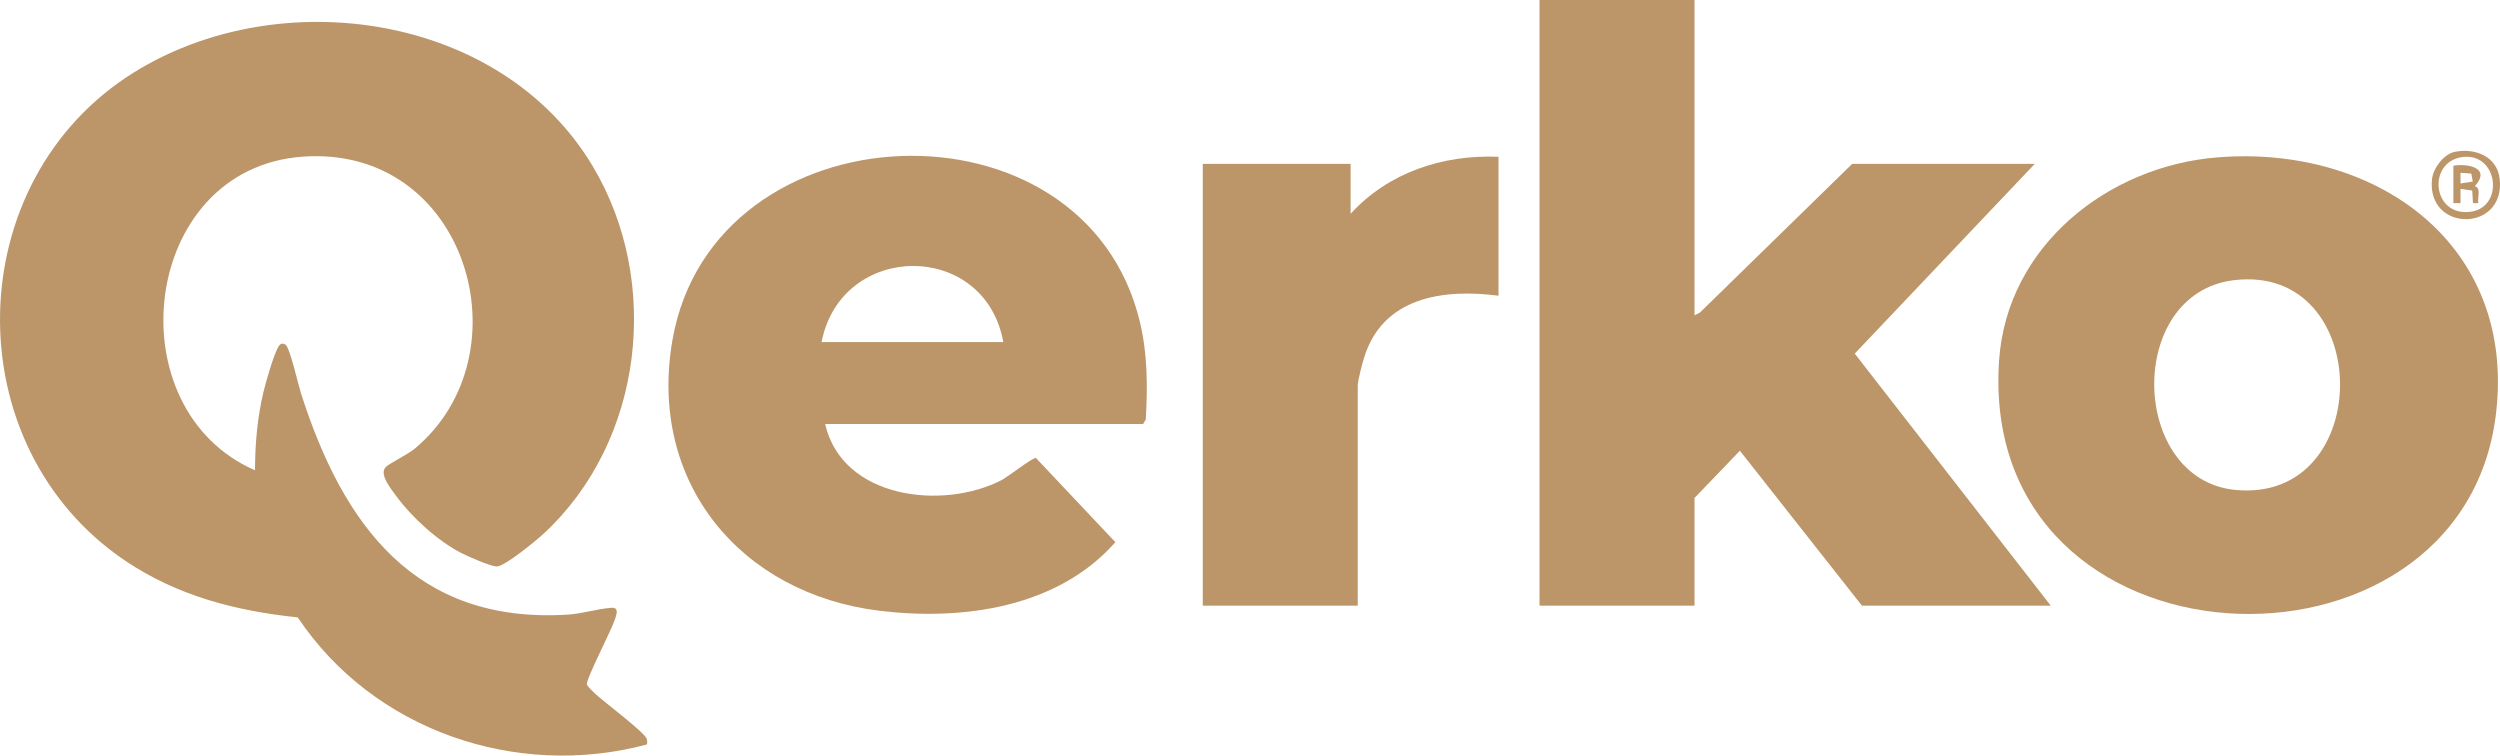
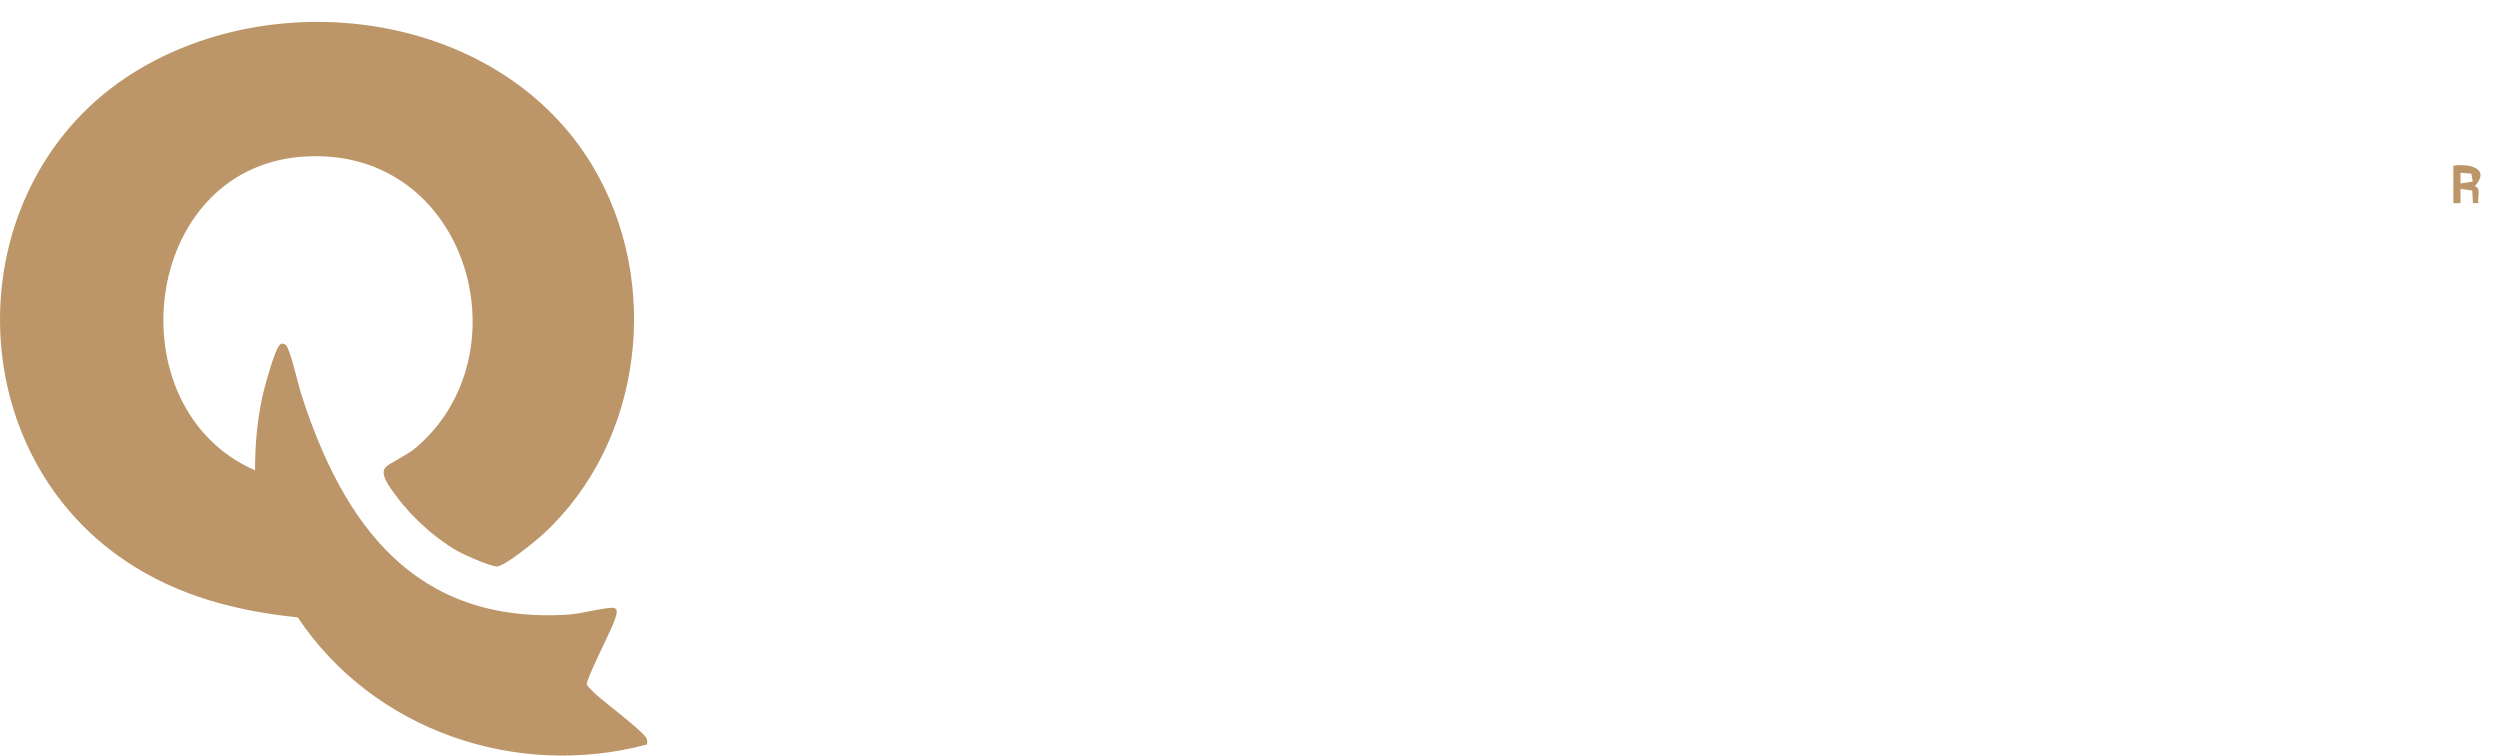
<svg xmlns="http://www.w3.org/2000/svg" id="Layer_1" data-name="Layer 1" viewBox="0 0 525.52 158.84">
  <defs>
    <style>
      .cls-1 {
        fill: #bc9568;
      }
    </style>
  </defs>
  <path class="cls-1" d="M81.05,98.21c.81-.83,4.56-2.6,6.07-3.85,23.86-19.77,11.13-64.01-23.6-61.42-33.97,2.53-39.59,53-9.91,65.92,0-5.51.49-11.05,1.76-16.41.44-1.87,2.32-8.56,3.31-9.8.42-.53.76-.5,1.32-.21.91.49,2.72,8.55,3.26,10.22,8.87,27.72,23.99,48.53,56.1,46.54,3-.19,6.21-1.21,9.09-1.43,1.71-.13,1.19,1.24.84,2.37-.7,2.25-6.16,12.65-5.93,13.79.48.72,1.16,1.33,1.79,1.93,1.79,1.69,10.29,8.01,10.79,9.44.13.37.15.82.04,1.2-27.49,7.36-57.57-2.99-73.39-26.72-12.95-1.34-25.21-4.5-36.12-11.81C-9.54,93.85-8.65,38.06,28.19,15.2,58.83-3.82,105.33,2.79,124.55,34.86c14.59,24.33,10.71,57.92-10.26,77.31-1.52,1.41-8.26,6.97-9.89,6.91-1.33-.05-5.95-2.08-7.35-2.79-5-2.55-10.49-7.53-13.78-12.05-.98-1.34-3.64-4.55-2.21-6.02Z" />
-   <polygon class="cls-1" points="356.2 0 356.2 66.28 357.32 65.72 389.34 34.45 427.72 34.45 389.88 74.33 431.09 127.32 391.4 127.32 365.74 94.75 356.2 104.67 356.2 127.32 323.62 127.32 323.62 0 356.2 0" />
-   <path class="cls-1" d="M466.22,33.07c33.26-2.6,62.72,18.22,58.45,53.95-7.14,59.68-108.94,55.71-104.45-11.2,1.62-24.12,22.89-40.94,46-42.75ZM469.58,58.9c-22.83,2.77-21.9,41.91.27,44.08,29.58,2.9,29.3-47.67-.27-44.08Z" />
-   <path class="cls-1" d="M173.45,89.13c3.6,15.72,24.7,18.17,37.08,11.8,1.3-.67,6.6-4.82,7.23-4.66l16.7,17.7c-12.14,13.78-32.1,16.54-49.54,14.42-29.37-3.57-48.76-27.13-43.56-56.94,8.6-49.34,86.64-52.48,98.26-3.75,1.62,6.8,1.63,13.55,1.23,20.49l-.56.94h-66.84ZM210.9,71.9c-3.89-21.46-34.06-21.17-38.2,0h38.2Z" />
-   <path class="cls-1" d="M315,32.95v29.21c-11.71-1.52-24.4.31-28.28,13.1-.38,1.25-1.31,4.7-1.31,5.81v46.25h-32.58V34.45h31.08v10.49c7.92-8.69,19.42-12.48,31.08-11.98Z" />
-   <path class="cls-1" d="M516,31.92c4.3-.87,8.95.97,9.46,5.72,1.21,11.25-15.44,11.24-14.23,0,.25-2.29,2.47-5.25,4.77-5.72ZM517.5,33.03c-7.26,1.06-6.26,12.45,1.74,11.5,7.3-.87,5.94-12.63-1.74-11.5Z" />
  <path class="cls-1" d="M515.72,34.83c3.34-.52,7.92.59,4.49,4.31,1.42.39.53,2.28.75,3.56h-1.12s-.16-2.65-.16-2.65l-2.46-.35v3s-1.5,0-1.5,0v-7.86ZM519.8,38.16l-.31-1.67-2.27-.17v2.25s2.59-.41,2.59-.41Z" />
</svg>